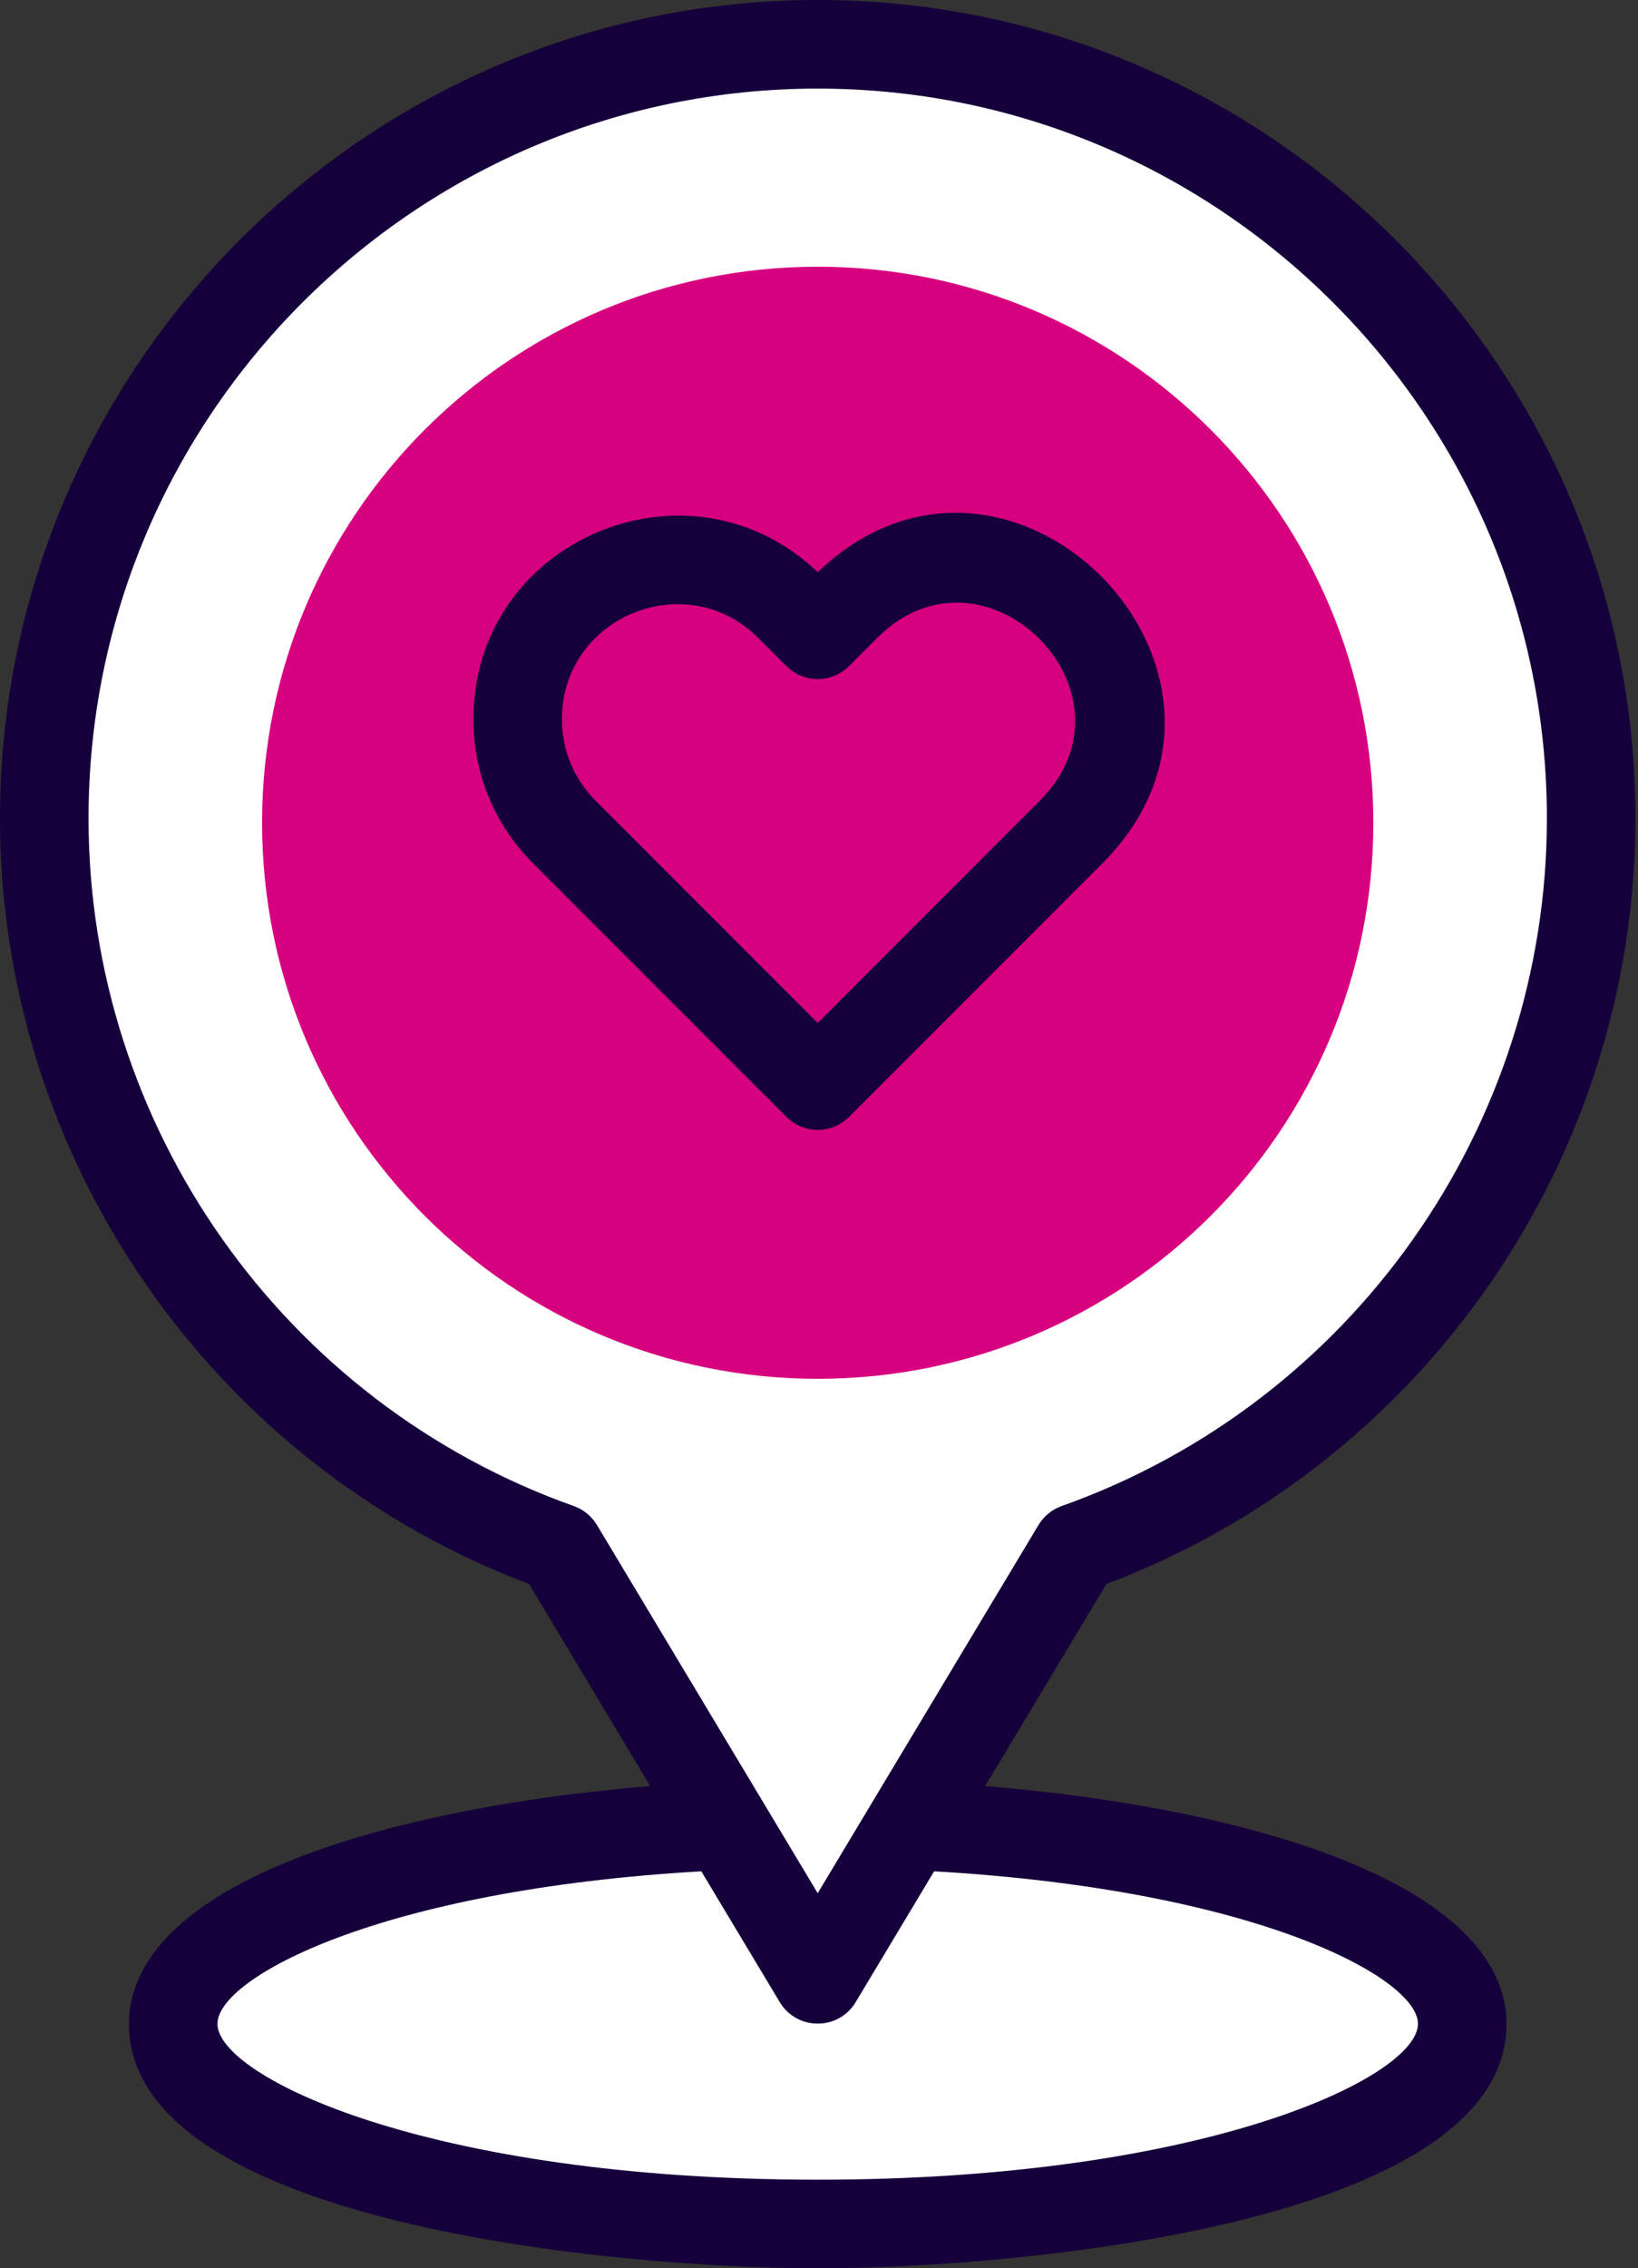
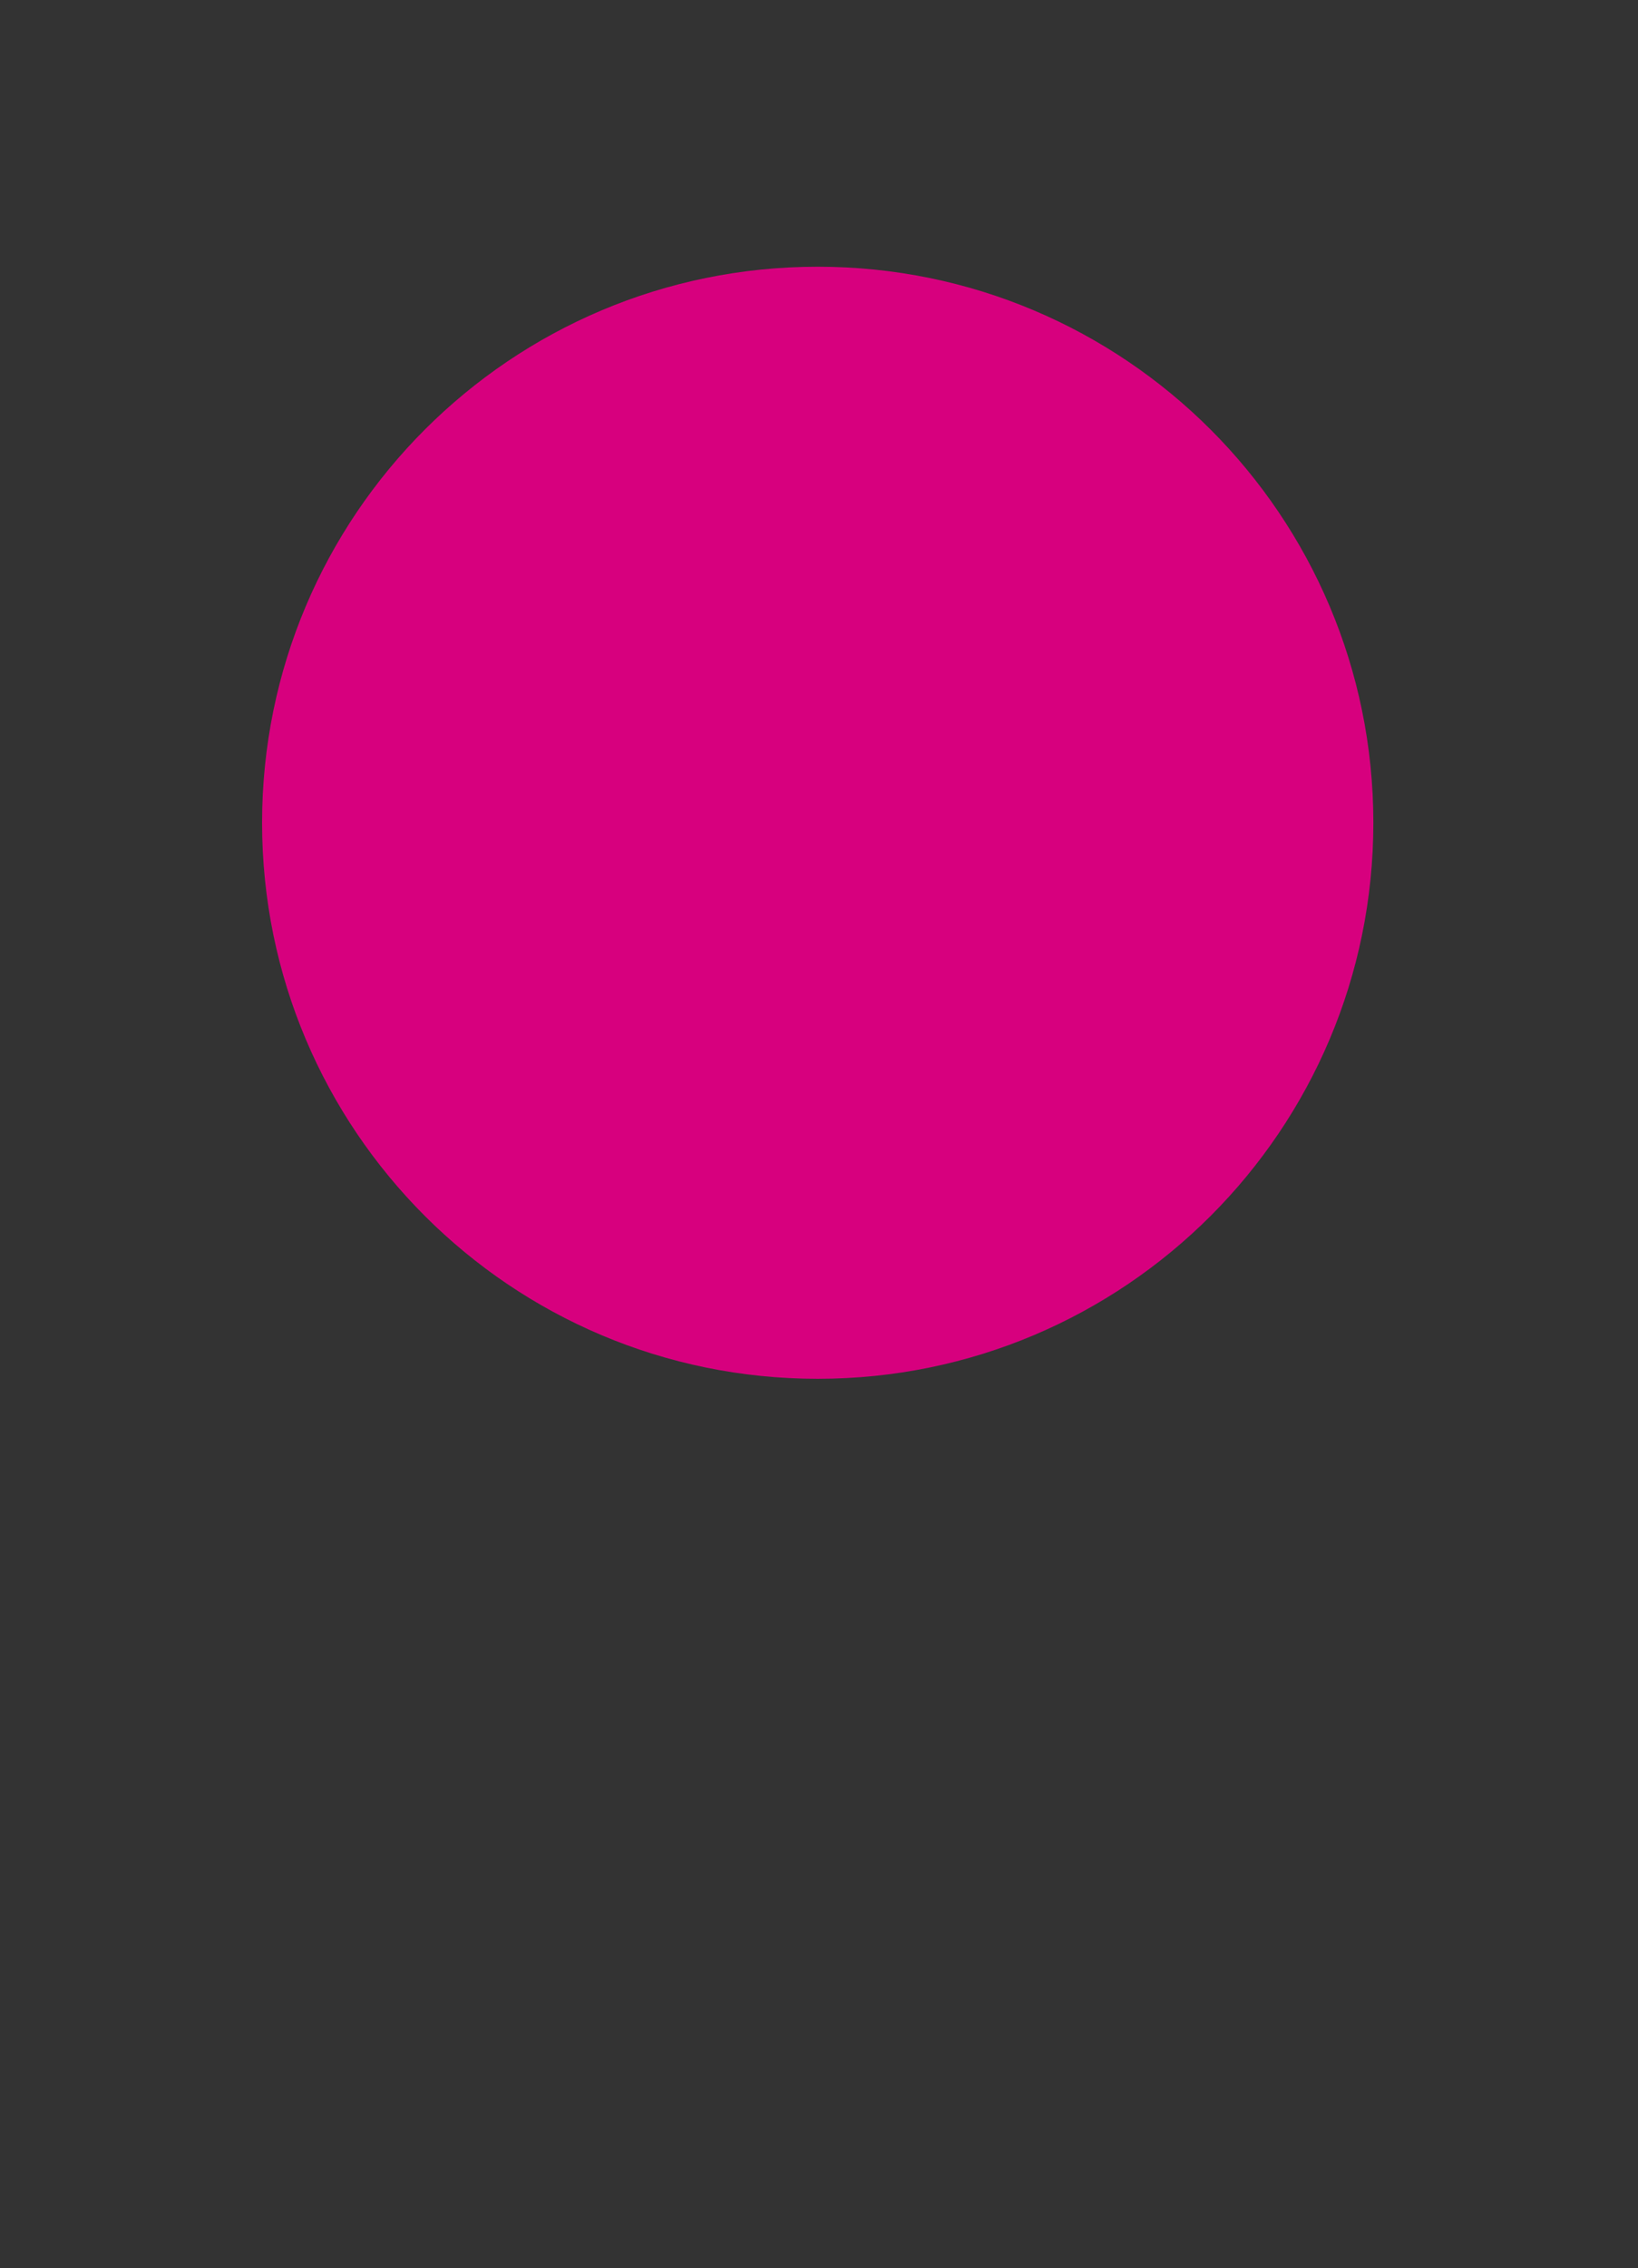
<svg xmlns="http://www.w3.org/2000/svg" width="370" height="512" viewBox="0 0 370 512" fill="none">
  <rect x="0" y="0" width="370" height="512" fill="#333333" stroke="none" />
-   <path d="M98.21 418.5L156.71 406.5L128.21 356.5L106.21 346L56.71 305L23.21 259.5L6.71 191.5L13.71 130.5L56.71 65.5L120.21 18.5L206.21 11.5L293.21 41.5L347.21 112L357.21 204.5L341.71 259.5L293.21 320.5L248.21 346L206.21 418.5H248.21L320.21 439.5L327.71 468L270.21 493.5L177.71 504.5L71.71 487L38.71 462.5L45.21 439.5L98.21 418.5Z" fill="white" />
  <path d="M184.71 311.224C254.027 311.224 310.22 255.031 310.22 185.714C310.22 116.397 254.027 60.204 184.71 60.204C115.393 60.204 59.2 116.397 59.2 185.714C59.2 255.031 115.393 311.224 184.71 311.224Z" fill="#D7007E" />
-   <path d="M191.78 252.112L249.02 194.874C291.531 152.359 228.184 87.499 184.71 129.157C155.82 101.462 106.935 121.667 106.935 162.364C106.935 174.645 111.717 186.19 120.401 194.874L177.639 252.111C181.542 256.017 187.875 256.018 191.78 252.112ZM134.543 180.731C129.637 175.825 126.935 169.302 126.935 162.364C126.935 139.105 155.085 127.802 171.279 143.996L177.638 150.355C181.544 154.258 187.875 154.26 191.78 150.355L198.141 143.996C222.405 119.732 259.198 156.412 234.878 180.731L184.71 230.899L134.543 180.731Z" fill="#16003B" />
-   <path d="M297.714 417.671C277.643 410.545 251.387 405.513 222.543 403.158L249.911 357.545C321.545 330.517 369.421 261.522 369.421 184.71C369.42 82.86 286.56 0 184.71 0C82.86 0 0 82.86 0 184.71C0 261.522 47.876 330.517 119.51 357.545L146.878 403.158C118.033 405.513 91.778 410.546 71.707 417.671C36.508 430.166 29.119 445.856 29.119 456.817C29.118 501.965 139.47 512 184.71 512C229.939 512 340.302 501.968 340.302 456.816C340.302 445.855 332.913 430.166 297.714 417.671ZM129.612 339.946C64.05 316.673 20 254.288 20 184.71C20 93.889 93.889 20 184.71 20C275.531 20 349.42 93.889 349.42 184.71C349.42 254.288 305.37 316.673 239.808 339.946C237.621 340.722 235.773 342.235 234.579 344.225L184.71 427.339L134.842 344.226C133.647 342.235 131.799 340.723 129.612 339.946ZM184.71 492C96.978 492 49.118 468.758 49.118 456.816C49.118 446.465 85.65 426.573 158.419 422.393L176.135 451.919C180.01 458.377 189.4 458.395 193.285 451.919L211.001 422.393C283.769 426.573 320.302 446.465 320.302 456.816C320.302 468.758 272.442 492 184.71 492Z" fill="#16003B" />
</svg>